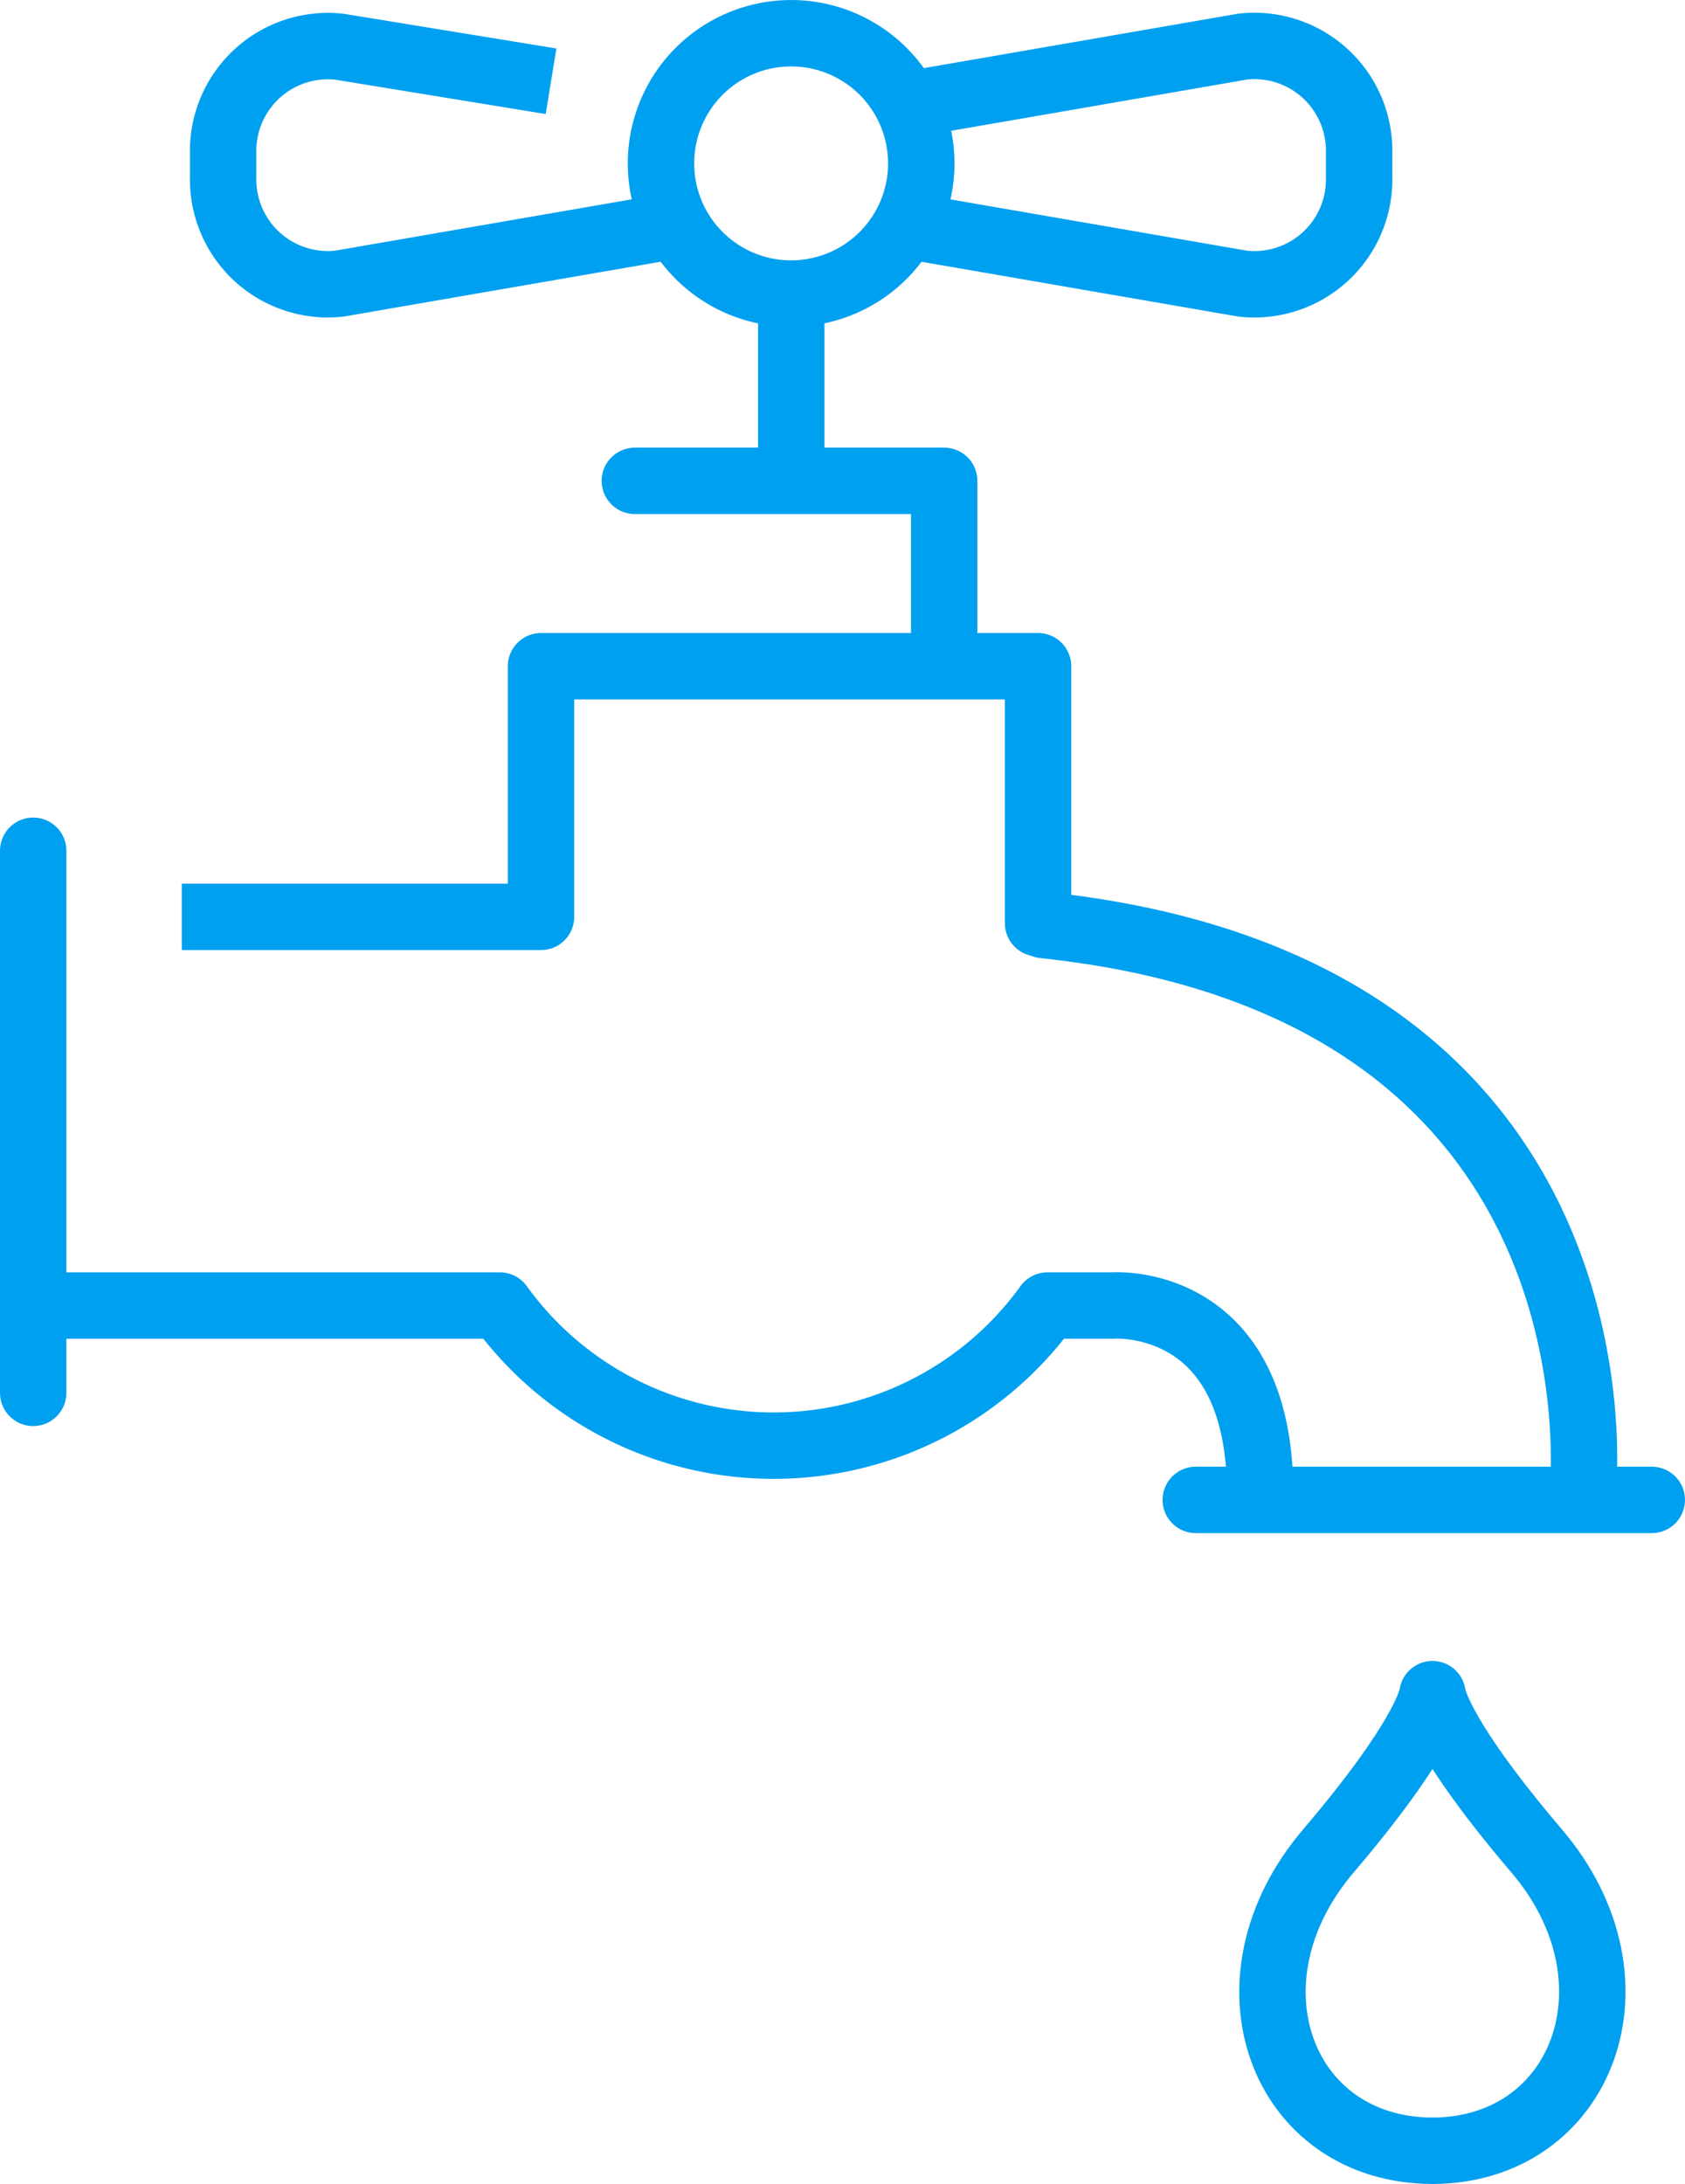
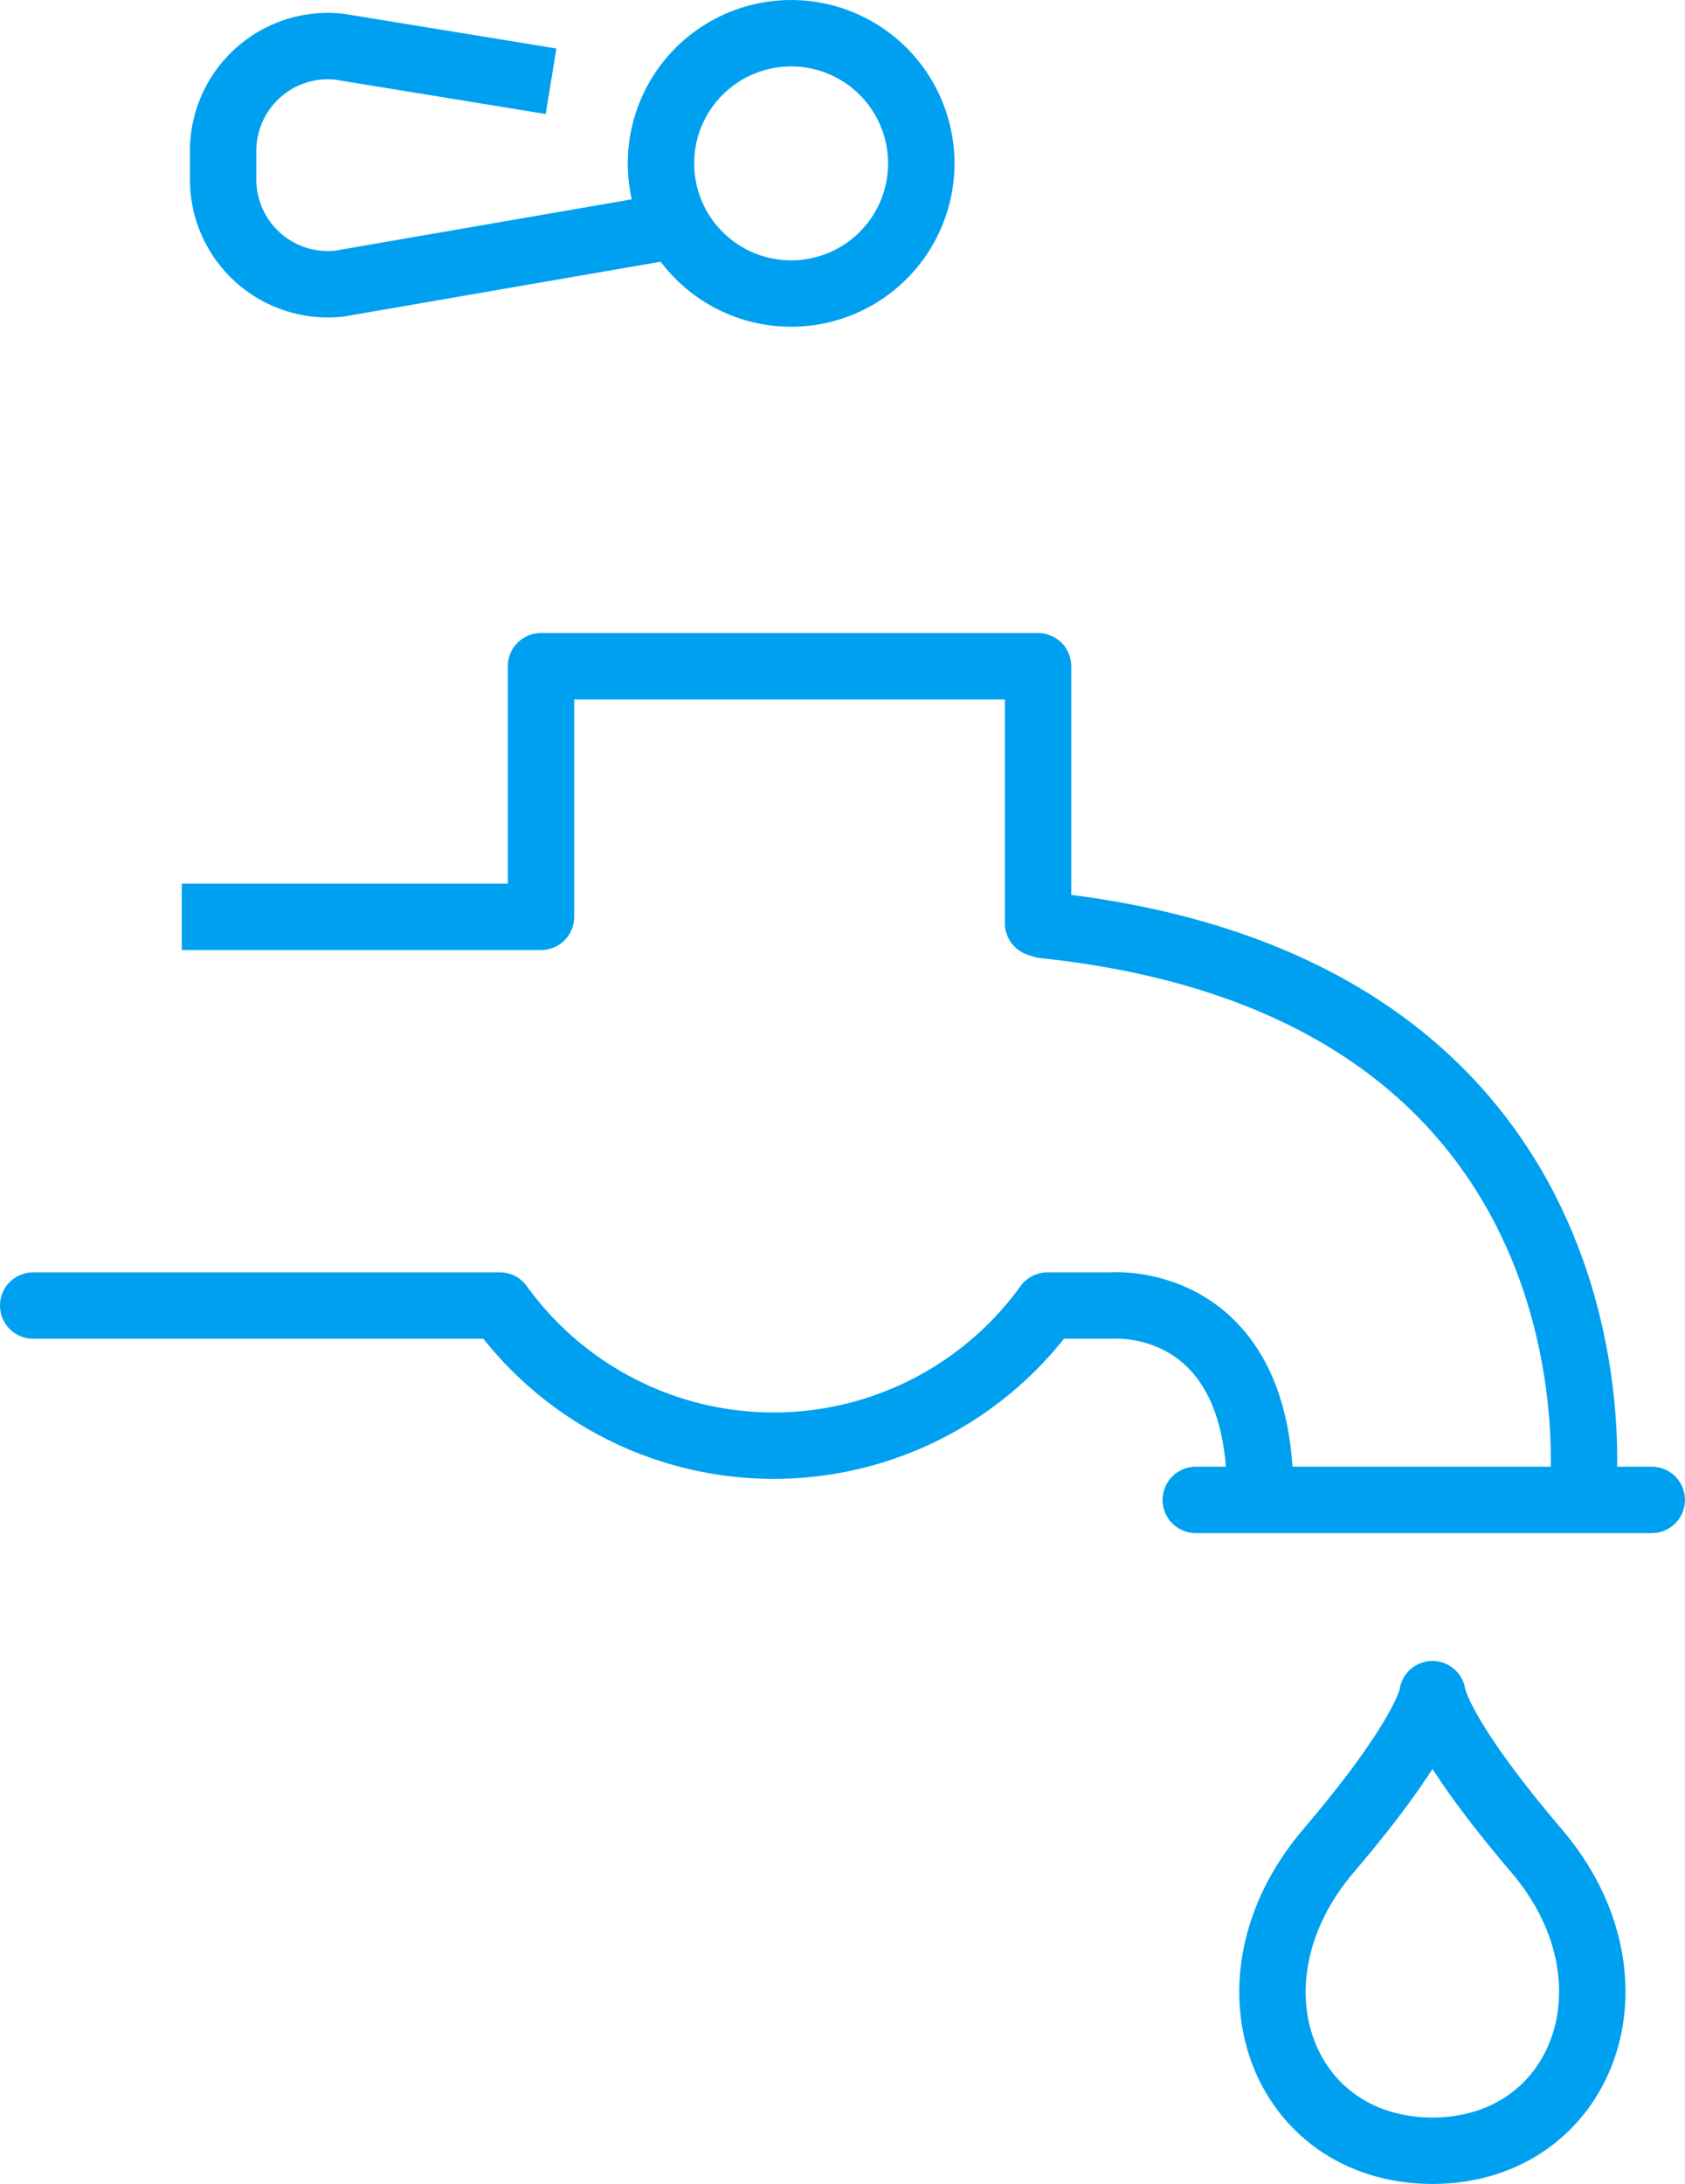
<svg xmlns="http://www.w3.org/2000/svg" width="63.44" height="82.217" viewBox="0 0 63.44 82.217">
  <g id="グループ_6271" data-name="グループ 6271" transform="translate(1.25 1.25)">
    <path id="パス_17399" data-name="パス 17399" d="M102.234,534.743c-3.563-4.185-3.9-5.7-3.927-5.907-.027.208-.36,1.722-3.923,5.907-4.16,4.886-1.772,11.268,3.923,11.282C103.967,546.011,106.393,539.629,102.234,534.743Z" transform="translate(-45.625 -466.308)" fill="none" stroke="#00a0f0" stroke-linecap="round" stroke-linejoin="round" stroke-width="2.5" />
    <g id="グループ_6270" data-name="グループ 6270" transform="translate(0 47.893)">
      <path id="パス_17400" data-name="パス 17400" d="M52.893,516.486H70.462a12.711,12.711,0,0,0,20.618,0h2.432s5.575-.447,5.575,7.068" transform="translate(-52.893 -516.481)" fill="none" stroke="#00a0f0" stroke-linecap="round" stroke-linejoin="round" stroke-width="2.5" />
    </g>
    <path id="パス_17401" data-name="パス 17401" d="M110.356,527.3s2.114-19.03-20.289-21.389l-.213-.07v-9.674H71.14l0,9.435H57.615" transform="translate(-52.021 -472.336)" fill="none" stroke="#00a0f0" stroke-linejoin="round" stroke-width="2.5" />
-     <path id="パス_17402" data-name="パス 17402" d="M72.016,490.275H83.662v6.843" transform="translate(-49.364 -473.423)" fill="none" stroke="#00a0f0" stroke-linecap="round" stroke-linejoin="round" stroke-width="2.5" />
-     <path id="パス_17403" data-name="パス 17403" d="M80.293,483.137,93.376,485.4a3.945,3.945,0,0,0,4.382-3.993v-.931a3.946,3.946,0,0,0-4.382-4l-13.083,2.266" transform="translate(-47.837 -475.972)" fill="none" stroke="#00a0f0" stroke-linejoin="round" stroke-width="2.5" />
    <path id="パス_17404" data-name="パス 17404" d="M71.276,477.781l-7.965-1.3a3.946,3.946,0,0,0-4.381,3.993v.932a3.944,3.944,0,0,0,4.381,3.993l13.083-2.264" transform="translate(-51.779 -475.972)" fill="none" stroke="#00a0f0" stroke-linejoin="round" stroke-width="2.5" />
    <line id="線_47" data-name="線 47" x2="17.168" transform="translate(43.771 55.215)" fill="none" stroke="#00a0f0" stroke-linecap="round" stroke-miterlimit="10" stroke-width="2.5" />
-     <line id="線_48" data-name="線 48" y2="6.515" transform="translate(28.541 10.061)" fill="none" stroke="#00a0f0" stroke-miterlimit="10" stroke-width="2.5" />
    <path id="パス_17405" data-name="パス 17405" d="M82.648,480.949a4.9,4.9,0,1,1-4.9-4.9A4.9,4.9,0,0,1,82.648,480.949Z" transform="translate(-49.212 -476.048)" fill="none" stroke="#00a0f0" stroke-linejoin="round" stroke-width="2.5" />
-     <line id="線_49" data-name="線 49" y2="20.407" transform="translate(0 30.778)" fill="none" stroke="#00a0f0" stroke-linecap="round" stroke-linejoin="round" stroke-width="2.5" />
  </g>
</svg>